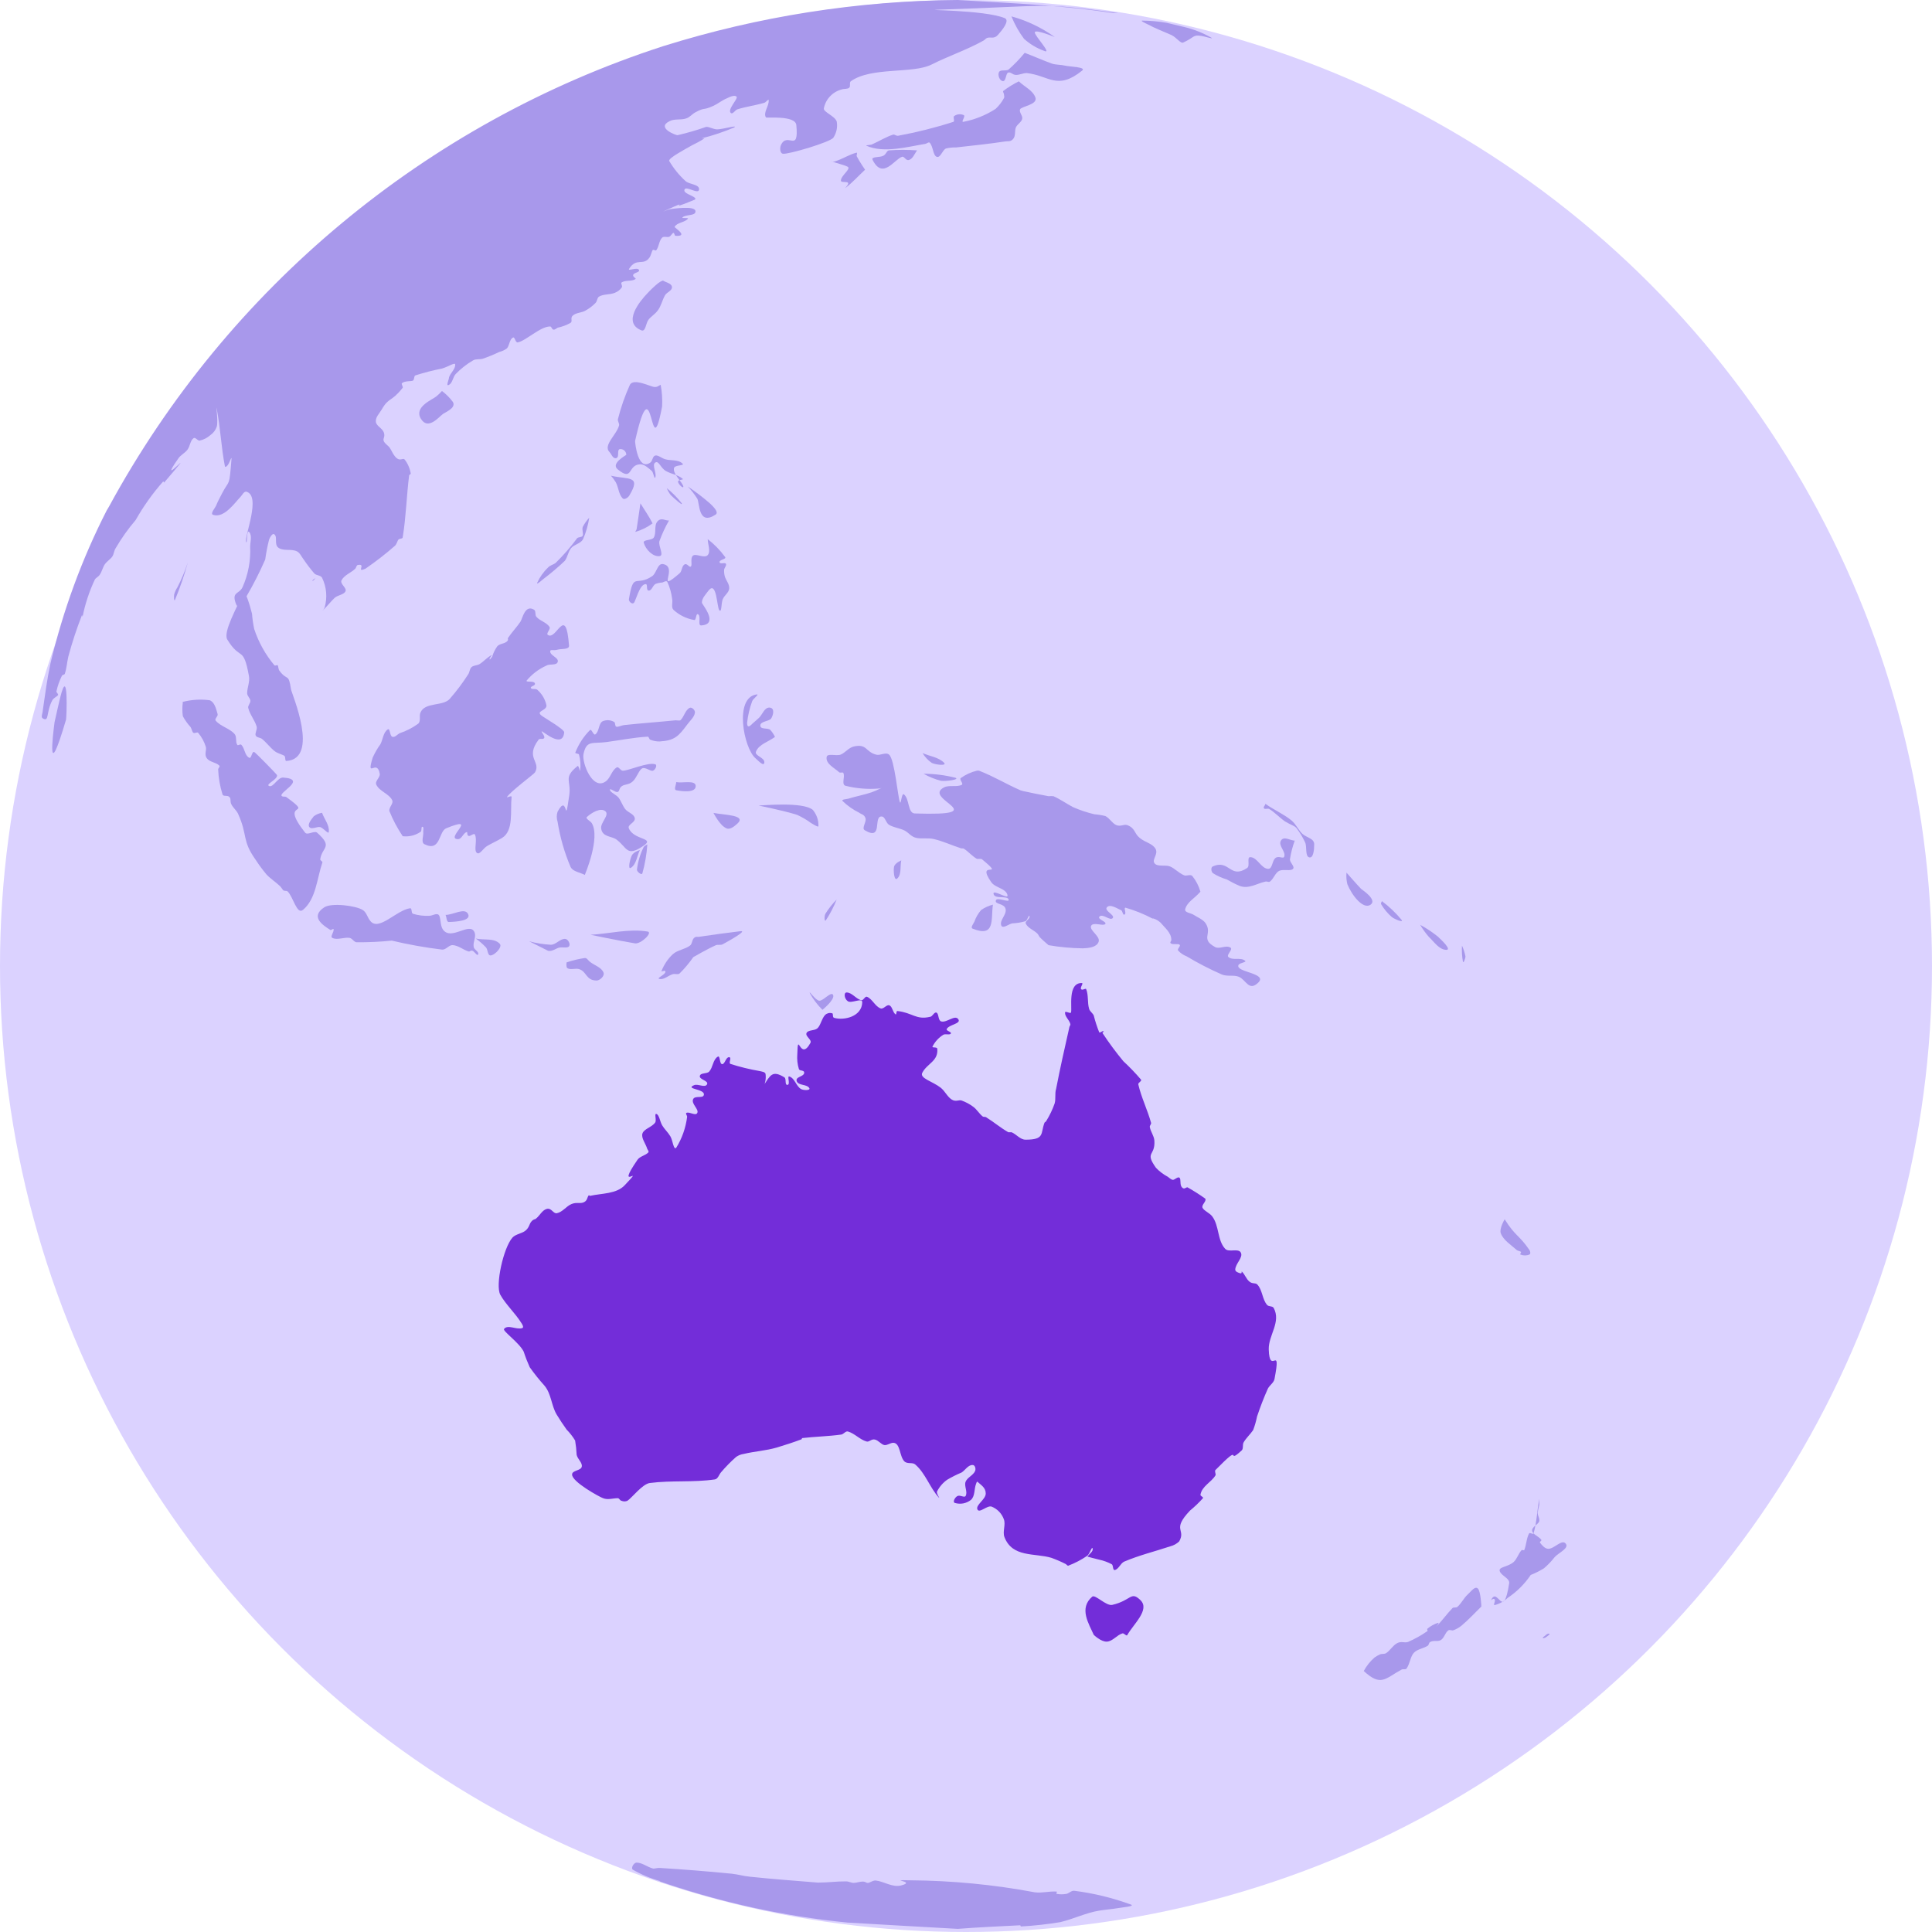
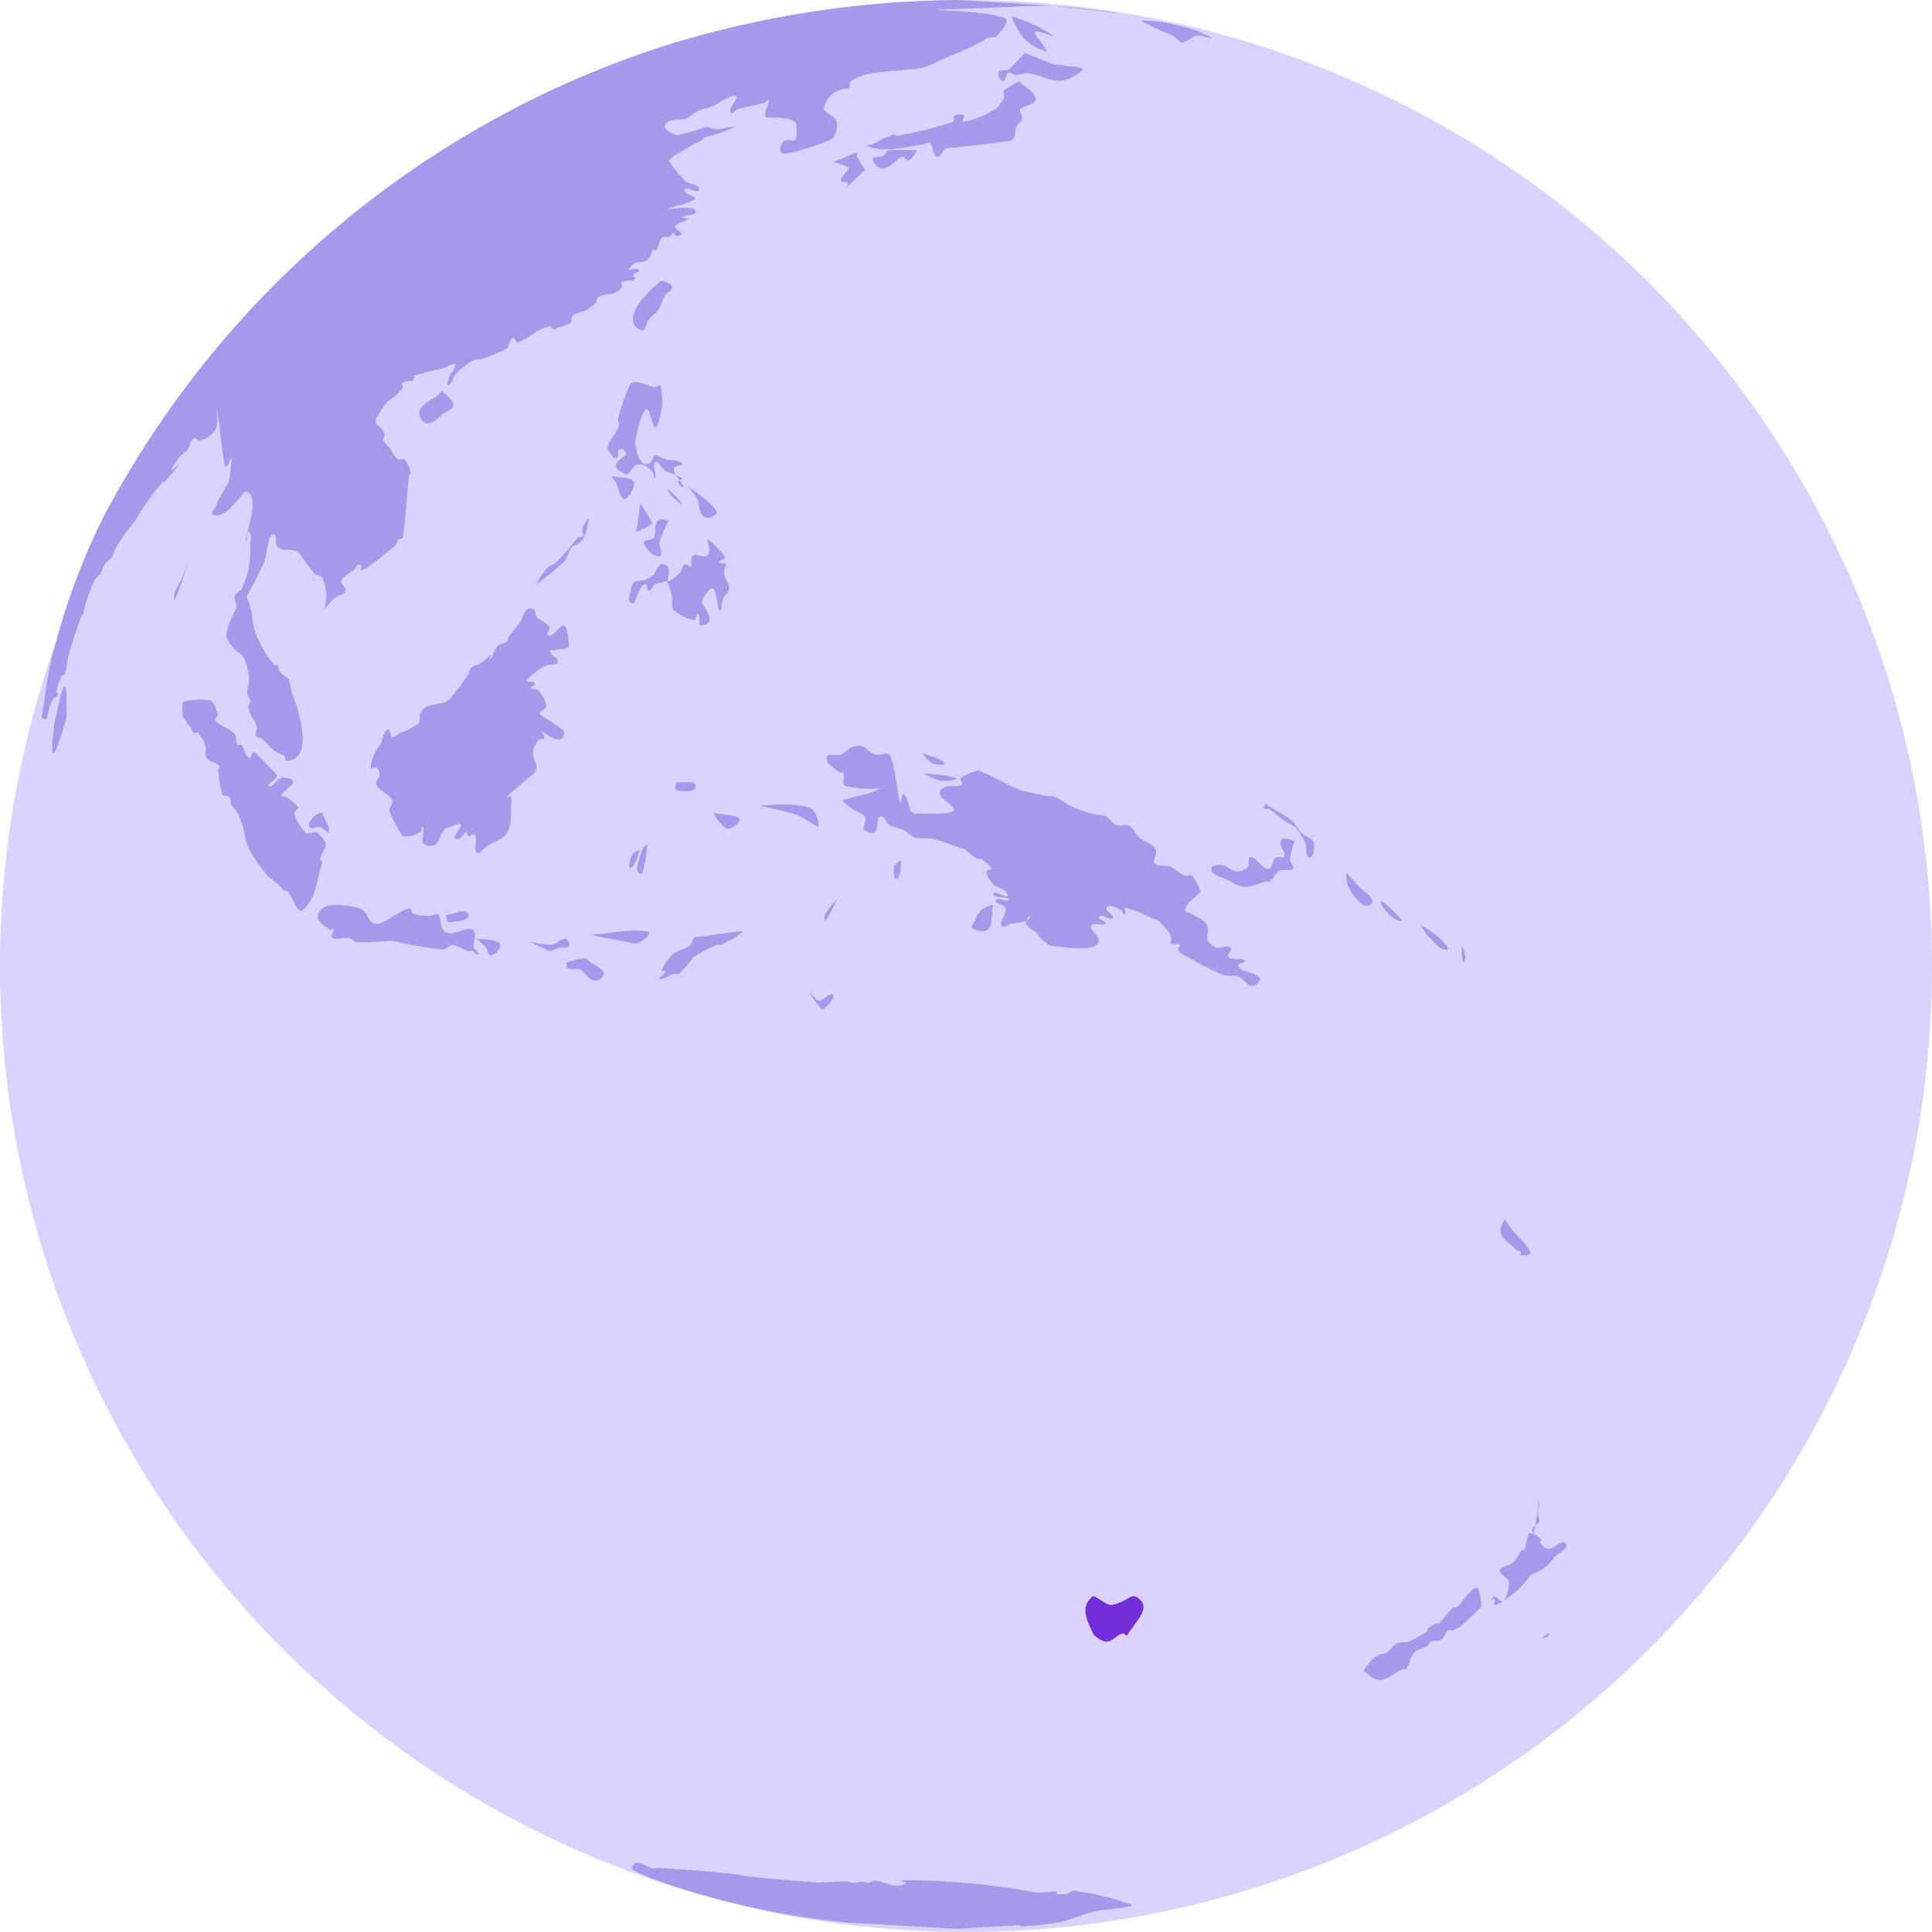
<svg xmlns="http://www.w3.org/2000/svg" width="50" height="50" viewBox="0 0 50 50" fill="none">
  <circle cx="25" cy="25" r="25" fill="#DBD2FF" />
  <path d="M26.176 0.424C26.579 0.534 26.959 0.716 27.299 0.96C27.299 0.96 26.78 0.744 26.78 0.839C26.78 0.934 27.254 1.425 27.013 1.313C26.824 1.244 26.651 1.139 26.502 1.005C26.368 0.826 26.259 0.631 26.176 0.424Z" fill="#A898EB" />
  <path d="M26.519 1.367C26.754 1.456 26.985 1.56 27.226 1.647C27.338 1.681 27.459 1.672 27.577 1.701C27.694 1.729 28.121 1.734 28.006 1.827C27.358 2.349 27.15 1.953 26.572 1.891C26.474 1.891 26.381 1.942 26.291 1.939C26.201 1.936 26.154 1.852 26.089 1.88C26.025 1.908 26.039 2.105 25.955 2.099C25.87 2.093 25.814 1.942 25.854 1.866C25.893 1.79 26.033 1.849 26.103 1.799C26.253 1.666 26.392 1.522 26.519 1.367Z" fill="#A898EB" />
  <path d="M26.367 2.105C26.51 2.245 26.729 2.335 26.796 2.523C26.864 2.711 26.426 2.753 26.398 2.831C26.37 2.91 26.474 2.994 26.454 3.078C26.434 3.163 26.328 3.213 26.291 3.297C26.255 3.381 26.291 3.513 26.221 3.595C26.151 3.676 26.092 3.648 26.025 3.659C25.598 3.724 25.183 3.766 24.742 3.816C24.654 3.813 24.565 3.822 24.479 3.844C24.383 3.892 24.341 4.091 24.243 4.058C24.145 4.024 24.153 3.797 24.063 3.696C24.038 3.665 23.985 3.718 23.945 3.724C23.522 3.791 22.873 3.976 22.424 3.771C22.385 3.755 22.517 3.757 22.559 3.741C22.747 3.659 22.921 3.544 23.12 3.482C23.163 3.482 23.202 3.522 23.244 3.513C23.727 3.424 24.204 3.304 24.672 3.154C24.72 3.134 24.652 3.028 24.695 3.003C24.731 2.977 24.773 2.962 24.817 2.958C24.86 2.954 24.904 2.962 24.944 2.98C24.992 3.014 24.869 3.151 24.925 3.154C25.225 3.098 25.511 2.983 25.767 2.817C25.854 2.736 25.927 2.642 25.983 2.537C26 2.509 25.983 2.475 25.983 2.444C25.983 2.413 25.943 2.371 25.966 2.352C26.092 2.257 26.226 2.175 26.367 2.105V2.105Z" fill="#A898EB" />
  <path d="M23.735 3.892C23.668 3.976 23.631 4.097 23.536 4.136C23.44 4.176 23.409 4.038 23.345 4.058C23.146 4.122 22.845 4.661 22.582 4.136C22.537 4.046 22.775 4.08 22.862 4.03C22.949 3.979 22.941 3.903 23.005 3.892C23.248 3.874 23.492 3.874 23.735 3.892Z" fill="#A898EB" />
  <path d="M22.388 4.392C22.22 4.549 22.065 4.72 21.886 4.86C21.846 4.888 21.976 4.771 21.947 4.731C21.919 4.692 21.759 4.731 21.762 4.675C21.762 4.54 22.043 4.366 21.933 4.313C21.824 4.26 21.653 4.229 21.515 4.17C21.479 4.17 21.591 4.195 21.628 4.17C21.813 4.111 21.981 3.996 22.169 3.951C22.194 3.951 22.169 4.01 22.169 4.038C22.236 4.173 22.388 4.392 22.388 4.392Z" fill="#A898EB" />
  <path d="M17.157 7.26C17.236 7.313 17.379 7.33 17.39 7.425C17.401 7.521 17.261 7.56 17.213 7.638C17.14 7.762 17.11 7.919 17.028 8.028C16.947 8.138 16.854 8.183 16.784 8.273C16.714 8.362 16.711 8.578 16.61 8.553C16.085 8.357 16.574 7.779 16.75 7.596C16.837 7.501 16.931 7.412 17.031 7.33C17.069 7.3 17.112 7.276 17.157 7.26V7.26Z" fill="#A898EB" />
  <path d="M30.635 0.696C30.886 0.754 31.127 0.849 31.351 0.976C31.421 1.024 31.177 0.94 31.09 0.929C30.868 0.895 30.922 0.962 30.624 1.1C30.551 1.134 30.456 0.974 30.315 0.906C30.108 0.814 29.897 0.735 29.695 0.626C29.645 0.603 29.504 0.536 29.561 0.533C29.771 0.535 29.981 0.554 30.189 0.589L30.635 0.696Z" fill="#A898EB" />
  <path d="M11.438 10.119C11.545 10.199 11.639 10.293 11.719 10.4C11.82 10.565 11.492 10.68 11.452 10.723C11.349 10.801 11.073 11.141 10.891 10.835C10.709 10.529 11.189 10.344 11.292 10.259C11.344 10.216 11.393 10.169 11.438 10.119Z" fill="#A898EB" />
  <path d="M17.098 9.959C17.133 10.144 17.145 10.332 17.135 10.52C16.815 12.204 16.919 9.266 16.436 11.413C16.436 11.474 16.509 12.19 16.826 11.974C16.891 11.935 16.885 11.806 16.958 11.789C17.031 11.772 17.126 11.859 17.211 11.884C17.362 11.929 17.55 11.884 17.665 11.999C17.724 12.055 17.474 12.03 17.446 12.106C17.393 12.252 17.671 12.487 17.685 12.594C17.685 12.656 17.553 12.53 17.547 12.468C17.542 12.406 17.704 12.423 17.668 12.392C17.55 12.288 17.387 12.274 17.239 12.193C17.09 12.111 17.053 11.912 16.958 11.971C16.863 12.03 17.003 12.252 16.958 12.355C16.933 12.415 16.913 12.229 16.868 12.187C16.779 12.114 16.68 12.013 16.565 12.016C16.237 12.03 16.388 12.476 15.984 12.145C15.799 11.991 16.206 11.783 16.209 11.769C16.208 11.748 16.203 11.727 16.194 11.708C16.185 11.689 16.172 11.672 16.156 11.658C16.14 11.644 16.121 11.634 16.1 11.628C16.08 11.622 16.059 11.62 16.038 11.623C15.959 11.648 16.038 11.834 15.948 11.856C15.858 11.879 15.827 11.752 15.771 11.696C15.603 11.522 15.962 11.247 16.021 11.011C16.035 10.955 15.976 10.899 15.993 10.843C16.069 10.542 16.171 10.248 16.299 9.965C16.388 9.771 16.843 10.012 16.936 10.015C17.028 10.018 17.034 9.984 17.098 9.959Z" fill="#A898EB" />
  <path d="M15.81 12.311C16.265 12.417 16.607 12.294 16.285 12.827C16.254 12.877 16.161 12.942 16.116 12.9C16.01 12.793 16.01 12.619 15.937 12.482C15.9 12.421 15.858 12.363 15.81 12.311V12.311Z" fill="#A898EB" />
  <path d="M4.861 14.556C4.77 14.887 4.659 15.212 4.527 15.529C4.501 15.569 4.499 15.434 4.507 15.389C4.524 15.322 4.553 15.258 4.591 15.201C4.698 14.993 4.788 14.778 4.861 14.556V14.556Z" fill="#A898EB" />
  <path d="M17.256 12.633C17.399 12.747 17.528 12.877 17.64 13.021C17.696 13.122 17.441 12.894 17.359 12.813C17.317 12.758 17.282 12.698 17.256 12.633V12.633Z" fill="#A898EB" />
  <path d="M17.8 12.591C18.003 12.726 18.197 12.874 18.381 13.035C18.454 13.108 18.608 13.251 18.524 13.315C18.072 13.616 18.109 13.035 18.047 12.908C17.975 12.795 17.893 12.688 17.8 12.591V12.591Z" fill="#A898EB" />
  <path d="M16.574 13.026C16.68 13.2 16.798 13.363 16.888 13.545C16.756 13.643 16.608 13.717 16.45 13.764C16.428 13.764 16.47 13.722 16.475 13.697C16.512 13.472 16.54 13.251 16.574 13.026Z" fill="#A898EB" />
  <path d="M8.161 14.965C8.138 14.985 8.093 14.996 8.088 15.027C8.082 15.058 8.138 14.991 8.161 14.971V14.965Z" fill="#A898EB" />
  <path d="M17.314 13.47C17.215 13.641 17.132 13.822 17.065 14.008C17.034 14.135 17.197 14.379 17.065 14.393C16.891 14.41 16.711 14.219 16.661 14.05C16.633 13.958 16.866 13.994 16.919 13.913C16.994 13.79 16.919 13.599 17.017 13.492C17.115 13.385 17.213 13.475 17.298 13.47H17.314Z" fill="#A898EB" />
  <path d="M15.249 13.399C15.22 13.593 15.165 13.782 15.086 13.961C15.022 14.07 14.859 14.09 14.78 14.185C14.702 14.281 14.691 14.415 14.618 14.514C14.444 14.679 14.261 14.834 14.07 14.979C14.017 15.019 13.883 15.145 13.902 15.083C13.97 14.935 14.065 14.8 14.183 14.688C14.233 14.631 14.315 14.615 14.376 14.572C14.58 14.373 14.768 14.157 14.938 13.927C14.977 13.893 15.058 13.91 15.081 13.863C15.103 13.815 15.056 13.708 15.081 13.638C15.126 13.551 15.182 13.471 15.249 13.399V13.399Z" fill="#A898EB" />
  <path d="M1.412 18.689C1.46 18.481 1.504 18.271 1.555 18.063C1.777 17.163 1.723 18.582 1.709 18.625C1.21 20.32 1.364 19.059 1.412 18.689Z" fill="#A898EB" />
  <path d="M18.308 13.947C18.483 14.081 18.638 14.24 18.768 14.418C18.799 14.474 18.616 14.483 18.622 14.547C18.628 14.612 18.757 14.547 18.785 14.589C18.813 14.631 18.746 14.693 18.74 14.746C18.737 14.803 18.743 14.86 18.757 14.915C18.788 15.021 18.883 15.12 18.872 15.232C18.861 15.344 18.746 15.403 18.703 15.512C18.661 15.622 18.681 15.866 18.616 15.793C18.552 15.72 18.549 15.013 18.336 15.285C18.266 15.381 18.165 15.479 18.165 15.597C18.165 15.639 18.622 16.158 18.145 16.186C18.052 16.186 18.145 15.97 18.075 15.905C18.005 15.841 18.024 16.057 17.968 16.046C17.768 16.012 17.582 15.921 17.432 15.785C17.362 15.717 17.416 15.591 17.396 15.504C17.377 15.35 17.335 15.199 17.27 15.058C17.247 15.021 17.185 15.058 17.143 15.075C17.081 15.078 17.019 15.091 16.961 15.114C16.891 15.156 16.868 15.285 16.79 15.285C16.711 15.285 16.773 15.114 16.711 15.117C16.548 15.117 16.453 15.563 16.402 15.605C16.352 15.647 16.268 15.56 16.276 15.51C16.397 14.777 16.45 15.198 16.877 14.912C16.992 14.836 17.014 14.575 17.157 14.598C17.575 14.668 16.947 15.386 17.589 14.836C17.654 14.78 17.64 14.654 17.713 14.609C17.786 14.564 17.839 14.701 17.881 14.659C17.923 14.617 17.856 14.441 17.935 14.379C18.013 14.317 18.232 14.46 18.316 14.365C18.4 14.269 18.316 14.084 18.316 13.952L18.308 13.947Z" fill="#A898EB" />
  <path d="M12.735 17.005C12.763 16.905 12.809 16.81 12.87 16.725C12.928 16.66 13.038 16.663 13.108 16.61C13.178 16.556 13.128 16.54 13.147 16.509C13.248 16.363 13.375 16.228 13.47 16.088C13.523 16.006 13.585 15.639 13.821 15.779C13.877 15.813 13.838 15.916 13.883 15.964C13.975 16.071 14.143 16.105 14.222 16.225C14.258 16.284 14.121 16.394 14.18 16.433C14.405 16.584 14.643 15.616 14.727 16.713C14.727 16.817 14.531 16.784 14.427 16.814C14.323 16.845 14.236 16.795 14.239 16.859C14.239 16.969 14.463 17.019 14.435 17.126C14.407 17.233 14.228 17.171 14.138 17.227C13.943 17.315 13.77 17.445 13.633 17.609C13.591 17.67 13.804 17.609 13.84 17.679C13.877 17.749 13.72 17.755 13.739 17.805C13.759 17.856 13.874 17.805 13.916 17.861C14.032 17.966 14.111 18.104 14.143 18.257C14.143 18.408 13.829 18.394 14.04 18.538C14.11 18.588 14.601 18.874 14.601 18.95C14.567 19.388 14.054 18.922 14.023 18.928C13.992 18.933 14.107 19.04 14.085 19.096C14.062 19.152 13.967 19.096 13.936 19.146C13.585 19.618 14.006 19.708 13.846 19.988C13.829 20.028 13.215 20.479 13.122 20.625C13.1 20.659 13.245 20.575 13.24 20.625C13.201 20.987 13.302 21.495 12.993 21.686C12.872 21.759 12.74 21.818 12.617 21.888C12.493 21.958 12.415 22.141 12.336 22.068C12.258 21.995 12.359 21.739 12.291 21.599C12.266 21.549 12.179 21.649 12.126 21.633C12.072 21.616 12.112 21.523 12.075 21.535C11.986 21.562 11.952 21.714 11.856 21.717C11.494 21.717 12.418 21.08 11.548 21.436C11.348 21.515 11.41 22.056 10.986 21.849C10.888 21.801 10.967 21.636 10.953 21.526C10.953 21.484 10.973 21.394 10.93 21.397C10.888 21.4 10.93 21.515 10.874 21.535C10.741 21.622 10.581 21.66 10.422 21.641C10.285 21.437 10.169 21.219 10.077 20.99C10.06 20.892 10.192 20.794 10.15 20.709C10.066 20.538 9.819 20.482 9.738 20.305C9.696 20.216 9.844 20.12 9.828 20.025C9.757 19.618 9.471 20.185 9.645 19.607C9.7 19.485 9.766 19.369 9.844 19.262C9.912 19.138 9.915 18.956 10.035 18.877C10.1 18.838 10.083 19.045 10.153 19.068C10.223 19.09 10.279 19.009 10.338 18.978C10.513 18.92 10.678 18.835 10.827 18.726C10.897 18.655 10.843 18.523 10.88 18.445C10.992 18.164 11.461 18.285 11.638 18.088C11.813 17.889 11.974 17.675 12.117 17.451C12.157 17.395 12.151 17.311 12.204 17.264C12.258 17.216 12.348 17.224 12.409 17.188C12.521 17.12 12.606 17.011 12.721 16.955C12.754 16.938 12.662 17.022 12.67 17.059C12.679 17.095 12.71 17.014 12.735 17.005Z" fill="#A898EB" />
-   <path d="M20.056 19.071C19.89 19.197 19.643 19.259 19.565 19.45C19.517 19.556 19.79 19.604 19.781 19.73C19.773 19.857 19.616 19.677 19.551 19.623C19.248 19.363 18.99 18.044 19.587 17.971C19.655 17.971 19.492 18.077 19.467 18.145C19.401 18.326 19.356 18.514 19.335 18.706C19.335 18.914 19.481 18.706 19.498 18.706L19.643 18.577C19.733 18.49 19.787 18.296 19.924 18.313C20.062 18.33 20.006 18.518 19.958 18.594C19.91 18.669 19.677 18.664 19.677 18.776C19.677 18.888 19.862 18.829 19.933 18.888C19.983 18.942 20.025 19.004 20.056 19.071V19.071Z" fill="#A898EB" />
  <path d="M4.72 18.167C4.95 18.107 5.189 18.091 5.425 18.122C5.554 18.167 5.593 18.347 5.632 18.481C5.649 18.538 5.543 18.605 5.582 18.65C5.708 18.801 5.938 18.846 6.07 18.995C6.135 19.068 6.087 19.194 6.14 19.276C6.16 19.306 6.222 19.245 6.247 19.276C6.337 19.371 6.334 19.556 6.449 19.61C6.508 19.643 6.516 19.441 6.578 19.461C6.598 19.461 7.165 20.039 7.17 20.061C7.187 20.176 6.859 20.297 6.965 20.342C7.072 20.387 7.187 20.115 7.327 20.123C7.984 20.168 7.15 20.53 7.302 20.608C7.333 20.625 7.375 20.608 7.406 20.625C8.183 21.187 7.187 20.645 7.894 21.546C7.956 21.627 8.124 21.492 8.203 21.546C8.632 21.93 8.335 21.911 8.287 22.239C8.287 22.273 8.354 22.292 8.343 22.323C8.2 22.741 8.18 23.266 7.841 23.547C7.681 23.681 7.591 23.215 7.445 23.072C7.414 23.041 7.358 23.072 7.324 23.033C7.291 22.994 7.277 22.963 7.249 22.935C7.136 22.828 6.999 22.741 6.895 22.629C6.794 22.508 6.701 22.382 6.615 22.25C6.253 21.739 6.418 21.627 6.16 21.058C6.118 20.971 6.034 20.906 5.989 20.819C5.944 20.732 5.989 20.673 5.933 20.622C5.876 20.572 5.784 20.622 5.759 20.561C5.693 20.351 5.655 20.133 5.646 19.913C5.646 19.879 5.703 19.837 5.677 19.814C5.587 19.724 5.425 19.727 5.352 19.623C5.279 19.52 5.352 19.422 5.326 19.326C5.285 19.195 5.219 19.073 5.13 18.967C5.105 18.936 5.04 18.986 5.007 18.967C4.973 18.947 4.962 18.863 4.931 18.815C4.853 18.73 4.786 18.636 4.732 18.535C4.715 18.416 4.715 18.295 4.732 18.176L4.72 18.167Z" fill="#A898EB" />
  <path d="M21.179 19.59L20.985 19.643L21.179 19.59Z" fill="#A898EB" />
  <path d="M23.875 19.489C24.058 19.573 24.291 19.593 24.436 19.744C24.507 19.826 24.212 19.792 24.114 19.744C24.017 19.677 23.936 19.59 23.875 19.489V19.489Z" fill="#A898EB" />
  <path d="M23.903 20.025C24.182 20.025 24.459 20.06 24.728 20.129C24.846 20.176 24.479 20.224 24.355 20.207C24.197 20.168 24.045 20.106 23.903 20.025V20.025Z" fill="#A898EB" />
  <path d="M17.502 20.241C17.668 20.274 18.008 20.176 18.005 20.348C18.002 20.519 17.668 20.485 17.5 20.451C17.432 20.434 17.5 20.311 17.5 20.241H17.502Z" fill="#A898EB" />
-   <path d="M15.134 22.643C15.013 22.576 14.831 22.562 14.767 22.438C14.607 22.062 14.494 21.668 14.43 21.265C14.402 21.181 14.402 21.091 14.43 21.007C14.71 20.482 14.601 21.49 14.733 20.578C14.786 20.196 14.567 20.131 14.946 19.826C14.98 19.797 15.008 19.988 15.013 19.943C15.032 19.805 15.023 19.665 14.985 19.531C14.985 19.497 14.876 19.509 14.89 19.475C14.975 19.257 15.104 19.059 15.269 18.894C15.311 18.855 15.359 19.04 15.406 19.006C15.513 18.93 15.488 18.726 15.594 18.667C15.641 18.646 15.692 18.637 15.743 18.639C15.794 18.641 15.844 18.656 15.889 18.681C15.934 18.698 15.906 18.793 15.951 18.807C15.996 18.821 16.082 18.773 16.15 18.765C16.596 18.717 17.042 18.686 17.488 18.641C17.53 18.641 17.578 18.655 17.609 18.641C17.707 18.549 17.73 18.38 17.848 18.319C17.904 18.291 17.994 18.38 17.985 18.442C17.968 18.563 17.856 18.653 17.783 18.754C17.561 19.054 17.458 19.166 17.07 19.189C16.989 19.19 16.907 19.175 16.832 19.144C16.801 19.144 16.798 19.065 16.762 19.065C16.4 19.085 16.046 19.158 15.69 19.205C15.333 19.253 15.176 19.146 15.1 19.52C15.058 19.741 15.336 20.471 15.678 20.221C15.802 20.131 15.827 19.941 15.959 19.862C16.01 19.828 16.06 19.949 16.119 19.946C16.268 19.946 16.781 19.713 16.961 19.781C17.014 19.8 16.961 19.927 16.896 19.946C16.832 19.966 16.697 19.842 16.616 19.887C16.534 19.932 16.478 20.131 16.374 20.224C16.271 20.317 16.175 20.289 16.094 20.345C16.012 20.401 16.043 20.477 15.984 20.496C15.925 20.516 15.774 20.376 15.785 20.443C15.796 20.51 15.948 20.566 16.01 20.645C16.071 20.724 16.111 20.85 16.181 20.94C16.251 21.029 16.408 21.063 16.428 21.175C16.447 21.288 16.237 21.338 16.273 21.433C16.394 21.745 16.958 21.678 16.661 21.883C16.206 22.197 16.24 21.933 15.948 21.723C15.827 21.636 15.589 21.666 15.558 21.442C15.535 21.288 15.785 21.091 15.664 20.993C15.544 20.895 15.316 21.029 15.19 21.142C15.14 21.186 15.28 21.245 15.316 21.304C15.544 21.689 15.134 22.643 15.134 22.643Z" fill="#A898EB" />
  <path d="M8.335 21.035C8.391 21.198 8.531 21.355 8.509 21.526C8.509 21.61 8.368 21.425 8.287 21.405C8.206 21.386 8.063 21.478 8.006 21.405C7.95 21.332 8.057 21.209 8.121 21.125C8.184 21.078 8.257 21.047 8.335 21.035V21.035Z" fill="#A898EB" />
  <path d="M19.632 20.847C19.73 20.847 20.777 20.743 21.035 20.959C21.135 21.078 21.187 21.229 21.181 21.383C21.181 21.422 20.988 21.299 20.977 21.291C20.868 21.211 20.751 21.144 20.628 21.088C20.295 20.982 19.632 20.847 19.632 20.847Z" fill="#A898EB" />
  <path d="M18.465 21.038C18.746 21.094 19.338 21.091 19.079 21.319C19.001 21.391 18.883 21.481 18.799 21.436C18.631 21.369 18.465 21.038 18.465 21.038Z" fill="#A898EB" />
  <path d="M32.748 20.802C32.964 20.959 33.22 21.066 33.425 21.234C33.54 21.33 33.599 21.478 33.705 21.579C33.812 21.68 34.02 21.695 34.011 21.86C34.011 21.978 33.994 22.219 33.882 22.188C33.77 22.157 33.829 21.908 33.775 21.798C33.714 21.667 33.639 21.543 33.551 21.428C33.531 21.406 33.508 21.387 33.481 21.375C33.403 21.339 33.327 21.3 33.254 21.257C33.113 21.159 32.995 21.027 32.849 20.937C32.81 20.912 32.74 20.954 32.712 20.92C32.684 20.886 32.748 20.841 32.748 20.802Z" fill="#A898EB" />
  <path d="M16.56 22C16.484 22.152 16.473 22.362 16.329 22.458C16.24 22.517 16.304 22.233 16.352 22.138C16.4 22.043 16.56 22 16.56 22Z" fill="#A898EB" />
  <path d="M16.753 21.852C16.736 22.106 16.693 22.358 16.624 22.604C16.602 22.657 16.481 22.561 16.484 22.505C16.509 22.3 16.569 22.101 16.661 21.916C16.675 21.894 16.753 21.852 16.753 21.852Z" fill="#A898EB" />
  <path d="M33.506 21.759C33.45 21.916 33.408 22.077 33.383 22.242C33.383 22.329 33.52 22.427 33.461 22.489C33.402 22.55 33.211 22.489 33.108 22.536C33.004 22.584 32.962 22.747 32.863 22.817C32.833 22.839 32.782 22.8 32.743 22.817C32.521 22.867 32.319 23.011 32.086 22.929C31.971 22.88 31.86 22.824 31.752 22.761C31.625 22.723 31.503 22.669 31.39 22.598C31.345 22.559 31.328 22.447 31.39 22.421C31.82 22.233 31.834 22.761 32.277 22.463C32.358 22.407 32.26 22.183 32.355 22.183C32.541 22.183 32.636 22.48 32.821 22.486C32.934 22.486 32.919 22.275 33.009 22.205C33.099 22.135 33.214 22.242 33.237 22.166C33.279 22.034 33.074 21.885 33.15 21.756C33.225 21.627 33.394 21.756 33.514 21.756L33.506 21.759Z" fill="#A898EB" />
  <path d="M16.164 22.292L16.082 22.346L16.164 22.292Z" fill="#A898EB" />
  <path d="M27.136 24.461C27.06 24.394 26.985 24.332 26.914 24.259C26.886 24.231 26.875 24.189 26.847 24.161C26.754 24.069 26.603 24.021 26.547 23.903C26.519 23.838 26.659 23.785 26.645 23.715C26.631 23.645 26.589 23.822 26.538 23.841C26.427 23.873 26.312 23.892 26.196 23.897C26.106 23.914 25.96 24.041 25.915 23.956C25.856 23.819 26.058 23.676 26.025 23.524C25.991 23.373 25.744 23.412 25.772 23.305C25.8 23.199 26.14 23.384 26.103 23.277C26.067 23.171 25.747 23.277 25.713 23.137C25.68 22.997 26.098 23.288 26.075 23.171C26.042 22.991 25.758 22.98 25.654 22.831C25.236 22.228 26.053 22.769 25.419 22.242C25.382 22.211 25.315 22.242 25.273 22.222C25.155 22.152 25.065 22.043 24.95 21.967C24.922 21.947 24.883 21.967 24.852 21.947C24.622 21.874 24.4 21.767 24.164 21.714C24.021 21.68 23.864 21.714 23.721 21.686C23.578 21.658 23.519 21.549 23.407 21.492C23.294 21.436 23.126 21.417 23.005 21.344C22.924 21.293 22.907 21.125 22.809 21.131C22.596 21.131 22.857 21.77 22.38 21.487C22.29 21.433 22.43 21.274 22.399 21.175C22.368 21.077 22.293 21.077 22.234 21.032C22.076 20.954 21.931 20.852 21.804 20.729C21.773 20.687 21.902 20.684 21.953 20.67C22.152 20.608 22.36 20.572 22.556 20.505C22.702 20.454 22.837 20.378 22.969 20.317C23.045 20.283 22.826 20.409 22.744 20.407C22.452 20.431 22.158 20.406 21.874 20.334C21.773 20.289 21.874 20.106 21.827 20.008C21.827 19.974 21.745 20.008 21.72 19.988C21.594 19.873 21.375 19.772 21.392 19.604C21.392 19.478 21.644 19.576 21.759 19.528C21.874 19.48 21.964 19.351 22.093 19.32C22.439 19.239 22.394 19.458 22.677 19.531C22.784 19.559 22.924 19.455 23.011 19.531C23.154 19.654 23.238 20.653 23.291 20.763C23.32 20.833 23.331 20.513 23.393 20.558C23.541 20.67 23.488 21.044 23.673 21.052C25.786 21.122 23.844 20.679 24.431 20.378C24.568 20.308 24.756 20.378 24.891 20.311C24.942 20.28 24.821 20.176 24.863 20.137C24.991 20.046 25.134 19.98 25.287 19.944C25.301 19.944 25.318 19.944 25.334 19.944C25.724 20.095 26.022 20.283 26.412 20.454L26.471 20.471C26.693 20.519 26.914 20.566 27.139 20.606C27.181 20.601 27.223 20.601 27.265 20.606C27.439 20.684 27.593 20.794 27.765 20.886C27.946 20.966 28.134 21.029 28.326 21.074C28.421 21.081 28.514 21.096 28.606 21.119C28.716 21.173 28.78 21.304 28.887 21.352C28.994 21.4 29.086 21.327 29.168 21.352C29.384 21.431 29.345 21.56 29.493 21.683C29.642 21.807 29.819 21.824 29.903 21.964C29.987 22.104 29.802 22.244 29.88 22.343C29.959 22.441 30.161 22.374 30.282 22.424C30.402 22.475 30.509 22.595 30.641 22.651C30.708 22.68 30.806 22.618 30.857 22.671C30.954 22.791 31.025 22.93 31.067 23.078C31.067 23.078 31.048 23.095 31.039 23.106C30.916 23.246 30.717 23.35 30.672 23.532C30.652 23.619 30.823 23.628 30.896 23.678C30.969 23.729 31.132 23.791 31.202 23.895C31.384 24.175 31.056 24.296 31.446 24.509C31.564 24.574 31.727 24.447 31.848 24.526C31.912 24.576 31.73 24.714 31.791 24.767C31.901 24.866 32.108 24.767 32.221 24.863C32.277 24.905 32.081 24.913 32.052 24.975C31.965 25.163 32.813 25.183 32.566 25.427C32.319 25.671 32.249 25.354 32.058 25.278C31.923 25.225 31.777 25.278 31.626 25.222C31.311 25.084 31.006 24.927 30.711 24.75C30.625 24.717 30.548 24.665 30.487 24.596C30.464 24.551 30.565 24.484 30.529 24.45C30.492 24.416 30.374 24.45 30.313 24.422C30.251 24.394 30.327 24.352 30.313 24.316C30.313 24.142 30.147 24.01 30.032 23.875C29.98 23.828 29.919 23.792 29.852 23.771C29.852 23.771 29.833 23.771 29.824 23.771C29.603 23.654 29.369 23.56 29.128 23.491C29.072 23.491 29.159 23.636 29.106 23.667C29.053 23.698 29.058 23.575 29.013 23.555C28.898 23.507 28.733 23.389 28.648 23.479C28.564 23.569 28.865 23.681 28.797 23.76C28.73 23.838 28.55 23.645 28.46 23.715C28.371 23.785 28.657 23.852 28.604 23.914C28.55 23.976 28.281 23.85 28.236 23.965C28.191 24.08 28.483 24.231 28.432 24.374C28.382 24.517 28.172 24.537 28.026 24.543C27.727 24.539 27.43 24.512 27.136 24.461V24.461Z" fill="#A898EB" />
  <path d="M22.542 22.197C22.486 22.306 22.368 22.522 22.368 22.522C22.368 22.522 22.486 22.306 22.542 22.197Z" fill="#A898EB" />
  <path d="M31.09 22.413C31.076 22.435 31.042 22.477 31.042 22.477C31.042 22.477 31.076 22.435 31.09 22.413Z" fill="#A898EB" />
  <path d="M23.325 22.267C23.289 22.424 23.339 22.629 23.219 22.738C23.14 22.809 23.118 22.536 23.137 22.435C23.157 22.334 23.325 22.267 23.325 22.267Z" fill="#A898EB" />
  <path d="M34.847 22.584C34.974 22.724 35.092 22.865 35.226 23.005C35.246 23.025 35.656 23.285 35.468 23.415C35.279 23.544 34.985 23.171 34.87 22.884C34.845 22.786 34.838 22.685 34.847 22.584V22.584Z" fill="#A898EB" />
  <path d="M35.765 23.322C35.954 23.464 36.126 23.628 36.276 23.81C36.323 23.886 36.093 23.788 36.023 23.735C35.911 23.639 35.816 23.525 35.742 23.398C35.731 23.375 35.765 23.322 35.765 23.322Z" fill="#A898EB" />
  <path d="M11.531 23.678C11.727 23.678 12.03 23.479 12.115 23.656C12.199 23.833 11.797 23.855 11.618 23.861C11.551 23.864 11.562 23.74 11.531 23.678Z" fill="#A898EB" />
  <path d="M10.139 24.343C9.838 24.374 9.535 24.388 9.233 24.386C9.163 24.386 9.12 24.287 9.05 24.273C8.904 24.248 8.733 24.338 8.601 24.273C8.534 24.237 8.652 24.122 8.632 24.046C8.632 24.018 8.573 24.082 8.548 24.066C8.366 23.951 8.015 23.729 8.391 23.482C8.582 23.356 9.219 23.44 9.39 23.552C9.488 23.614 9.51 23.749 9.583 23.833C9.802 24.113 10.26 23.552 10.616 23.505C10.669 23.505 10.636 23.628 10.686 23.648C10.823 23.69 10.967 23.708 11.11 23.701C11.191 23.701 11.298 23.622 11.354 23.678C11.41 23.735 11.388 23.942 11.458 24.049C11.671 24.369 12.165 23.833 12.283 24.133C12.328 24.248 12.238 24.377 12.258 24.498C12.258 24.574 12.392 24.619 12.376 24.692C12.359 24.764 12.283 24.627 12.23 24.607C12.176 24.588 12.159 24.635 12.126 24.624C11.983 24.579 11.862 24.467 11.71 24.459C11.615 24.459 11.542 24.582 11.444 24.576C11.005 24.523 10.569 24.445 10.139 24.343V24.343Z" fill="#A898EB" />
  <path d="M21.653 23.28C21.578 23.468 21.484 23.649 21.372 23.819C21.33 23.864 21.327 23.687 21.372 23.631C21.453 23.504 21.547 23.386 21.653 23.28V23.28Z" fill="#A898EB" />
  <path d="M35.787 23.892L35.855 24.108L35.787 23.892Z" fill="#A898EB" />
  <path d="M25.697 23.412C25.64 23.782 25.769 24.276 25.169 24.032C25.11 24.007 25.191 23.909 25.217 23.852C25.256 23.741 25.316 23.638 25.393 23.549C25.486 23.487 25.588 23.44 25.697 23.412Z" fill="#A898EB" />
  <path d="M36.753 23.934C36.915 24.022 37.069 24.124 37.213 24.24C37.311 24.332 37.569 24.576 37.435 24.582C37.247 24.582 37.117 24.377 36.98 24.248C36.895 24.151 36.819 24.045 36.753 23.934Z" fill="#A898EB" />
  <path d="M16.806 24.125L16.947 24.175L16.806 24.125Z" fill="#A898EB" />
  <path d="M17.314 24.142L17.418 24.242L17.314 24.142Z" fill="#A898EB" />
  <path d="M12.314 24.29C12.521 24.335 12.788 24.27 12.934 24.425C13.027 24.52 12.715 24.806 12.653 24.706C12.614 24.652 12.62 24.574 12.578 24.52C12.497 24.435 12.409 24.358 12.314 24.29V24.29Z" fill="#A898EB" />
  <path d="M15.283 24.192C15.777 24.164 16.276 24.029 16.759 24.108C16.907 24.13 16.582 24.439 16.433 24.414C16.049 24.352 15.283 24.192 15.283 24.192Z" fill="#A898EB" />
  <path d="M13.694 24.36C13.878 24.41 14.066 24.44 14.256 24.45C14.39 24.45 14.494 24.29 14.626 24.299C14.696 24.299 14.769 24.428 14.73 24.487C14.691 24.546 14.562 24.506 14.477 24.523C14.393 24.54 14.264 24.646 14.169 24.599L13.694 24.36Z" fill="#A898EB" />
  <path d="M37.836 24.473C37.877 24.562 37.907 24.656 37.926 24.753C37.926 24.801 37.875 24.938 37.861 24.891C37.836 24.753 37.827 24.612 37.836 24.473V24.473Z" fill="#A898EB" />
  <path d="M17.943 24.77C17.837 24.922 17.718 25.064 17.587 25.194C17.544 25.23 17.469 25.194 17.413 25.211C17.295 25.244 17.183 25.365 17.062 25.334C16.986 25.314 17.197 25.236 17.219 25.16C17.241 25.084 17.104 25.16 17.118 25.135C17.182 24.968 17.282 24.817 17.413 24.694C17.539 24.582 17.727 24.571 17.859 24.47C17.915 24.428 17.907 24.329 17.957 24.279C18.008 24.228 18.041 24.251 18.086 24.245C18.445 24.192 18.805 24.141 19.164 24.099C19.352 24.077 18.869 24.349 18.701 24.439C18.647 24.467 18.577 24.439 18.521 24.464C18.322 24.551 17.943 24.77 17.943 24.77Z" fill="#A898EB" />
  <path d="M14.663 24.907C14.818 24.854 14.977 24.816 15.14 24.793C15.193 24.793 15.224 24.86 15.269 24.893C15.387 24.986 15.569 25.034 15.62 25.174C15.65 25.256 15.533 25.371 15.443 25.376C15.162 25.376 15.187 25.143 14.988 25.081C14.893 25.051 14.775 25.107 14.688 25.059C14.643 25.037 14.663 24.907 14.663 24.907Z" fill="#A898EB" />
  <path d="M21.285 26.134C21.157 26.008 21.047 25.864 20.96 25.707C20.926 25.609 21.1 25.89 21.204 25.898C21.308 25.907 21.521 25.634 21.563 25.755C21.605 25.876 21.285 26.134 21.285 26.134Z" fill="#A898EB" />
  <path d="M38.941 31.555C39.222 32.004 39.303 31.945 39.581 32.349C39.604 32.383 39.618 32.45 39.581 32.467C39.507 32.498 39.423 32.498 39.348 32.467C39.323 32.467 39.379 32.414 39.362 32.397C39.346 32.38 39.276 32.375 39.245 32.344C39.099 32.212 38.911 32.1 38.84 31.917C38.796 31.794 38.941 31.555 38.941 31.555Z" fill="#A898EB" />
  <path d="M32.229 33.009L32.285 32.972L32.229 33.009Z" fill="#A898EB" />
-   <path d="M28.143 40.285C28.188 40.215 28.295 40.156 28.278 40.078C28.261 39.999 28.202 40.218 28.138 40.263C27.984 40.369 27.818 40.455 27.644 40.521C27.619 40.521 27.602 40.487 27.579 40.476C27.459 40.415 27.336 40.362 27.209 40.316C26.777 40.187 26.199 40.316 25.994 39.777C25.941 39.631 26.036 39.455 25.977 39.312C25.95 39.24 25.908 39.174 25.855 39.119C25.801 39.064 25.737 39.021 25.666 38.992C25.548 38.947 25.346 39.177 25.295 39.062C25.245 38.947 25.511 38.806 25.511 38.652C25.511 38.498 25.388 38.433 25.298 38.349C25.281 38.332 25.267 38.383 25.259 38.405C25.208 38.54 25.236 38.722 25.127 38.818C25.069 38.863 25.001 38.894 24.929 38.908C24.857 38.921 24.782 38.917 24.712 38.896C24.647 38.877 24.712 38.75 24.779 38.717C24.846 38.683 24.956 38.767 24.989 38.717C25.051 38.61 24.947 38.461 24.989 38.349C25.031 38.237 25.189 38.181 25.236 38.068C25.259 38.015 25.236 37.908 25.166 37.914C25.051 37.914 24.978 38.051 24.886 38.108C24.757 38.162 24.632 38.225 24.512 38.296C24.402 38.374 24.313 38.478 24.251 38.599C24.226 38.649 24.338 38.798 24.299 38.759C24.061 38.498 23.951 38.124 23.682 37.897C23.609 37.838 23.477 37.897 23.401 37.816C23.275 37.681 23.303 37.347 23.12 37.339C23.039 37.339 22.966 37.409 22.887 37.398C22.809 37.386 22.733 37.274 22.64 37.255C22.548 37.235 22.495 37.328 22.424 37.305C22.25 37.255 22.119 37.097 21.945 37.047C21.886 37.03 21.835 37.114 21.773 37.126C21.437 37.173 21.091 37.179 20.755 37.218C20.755 37.218 20.755 37.249 20.735 37.252C20.527 37.33 20.314 37.398 20.104 37.462C19.823 37.544 19.529 37.56 19.245 37.628C19.176 37.638 19.11 37.664 19.052 37.704C18.912 37.827 18.782 37.96 18.661 38.102C18.608 38.161 18.583 38.273 18.501 38.287C17.94 38.369 17.379 38.307 16.818 38.38C16.627 38.402 16.346 38.773 16.237 38.84C16.213 38.851 16.187 38.856 16.161 38.856C16.135 38.856 16.109 38.851 16.085 38.84C16.049 38.84 16.029 38.776 15.99 38.773C15.864 38.773 15.732 38.823 15.608 38.773C15.527 38.748 14.792 38.346 14.806 38.158C14.806 38.051 15.033 38.063 15.056 37.959C15.078 37.855 14.949 37.763 14.924 37.653C14.918 37.528 14.905 37.403 14.884 37.28C14.822 37.178 14.749 37.084 14.665 36.999C14.573 36.87 14.486 36.741 14.405 36.606C14.267 36.373 14.27 36.076 14.093 35.863C13.956 35.711 13.827 35.55 13.709 35.383C13.65 35.252 13.598 35.118 13.554 34.982C13.442 34.749 12.993 34.44 13.046 34.392C13.145 34.269 13.369 34.423 13.518 34.37C13.563 34.353 13.518 34.272 13.487 34.23C13.341 33.994 13.083 33.752 12.948 33.508C12.813 33.264 13.029 32.291 13.262 32.029C13.349 31.934 13.507 31.928 13.605 31.844C13.703 31.76 13.694 31.676 13.756 31.609C13.818 31.541 13.838 31.567 13.871 31.538C13.97 31.46 14.031 31.317 14.152 31.286C14.273 31.255 14.318 31.415 14.41 31.398C14.559 31.37 14.654 31.216 14.792 31.16C14.929 31.104 15.019 31.16 15.114 31.112C15.21 31.064 15.19 30.983 15.241 30.93C15.241 30.93 15.258 30.949 15.269 30.949C15.575 30.879 15.956 30.904 16.172 30.669C16.734 30.074 15.892 30.899 16.498 30.015C16.562 29.922 16.7 29.908 16.779 29.824C16.801 29.801 16.762 29.759 16.75 29.731C16.711 29.597 16.588 29.451 16.627 29.333C16.666 29.215 16.874 29.17 16.955 29.052C17 28.99 16.922 28.802 16.992 28.831C17.062 28.858 17.081 29.03 17.138 29.125C17.194 29.221 17.284 29.299 17.348 29.406C17.413 29.512 17.432 29.785 17.503 29.7C17.652 29.458 17.747 29.186 17.783 28.903C17.783 28.87 17.733 28.811 17.766 28.8C17.853 28.766 18.005 28.892 18.047 28.8C18.089 28.707 17.892 28.57 17.935 28.454C17.977 28.339 18.19 28.438 18.215 28.339C18.26 28.177 17.71 28.191 17.963 28.084C18.067 28.042 18.243 28.16 18.297 28.064C18.35 27.969 18.095 27.941 18.111 27.848C18.128 27.756 18.291 27.798 18.353 27.733C18.454 27.624 18.448 27.422 18.577 27.346C18.642 27.309 18.616 27.537 18.689 27.54C18.762 27.543 18.782 27.36 18.866 27.36C18.95 27.36 18.847 27.509 18.903 27.534C19.151 27.613 19.404 27.675 19.66 27.719C19.714 27.733 19.798 27.739 19.812 27.792C19.828 27.903 19.81 28.017 19.761 28.118C19.736 28.191 19.607 28.398 19.632 28.314C19.669 28.225 19.718 28.142 19.778 28.067C19.933 27.843 19.98 27.683 20.3 27.882C20.359 27.919 20.3 28.087 20.382 28.076C20.463 28.064 20.359 27.837 20.429 27.86C20.57 27.904 20.603 28.112 20.732 28.185C20.794 28.221 20.979 28.224 20.946 28.163C20.887 28.053 20.665 28.101 20.62 27.983C20.575 27.865 20.794 27.868 20.811 27.775C20.828 27.683 20.696 27.725 20.676 27.669C20.638 27.545 20.624 27.416 20.634 27.287C20.651 26.636 20.699 27.495 20.974 26.99C21.019 26.908 20.833 26.819 20.873 26.734C20.912 26.65 21.072 26.681 21.153 26.614C21.235 26.546 21.263 26.361 21.355 26.266C21.379 26.243 21.408 26.228 21.439 26.22C21.471 26.213 21.504 26.214 21.535 26.224C21.574 26.224 21.535 26.327 21.585 26.341C21.838 26.417 22.307 26.313 22.315 25.937C22.315 25.811 22.034 25.977 21.942 25.912C21.849 25.848 21.832 25.69 21.908 25.685C22.054 25.685 22.152 25.856 22.295 25.887C22.352 25.887 22.388 25.775 22.439 25.797C22.579 25.856 22.646 26.044 22.789 26.097C22.865 26.128 22.944 25.988 23.019 26.019C23.095 26.05 23.101 26.198 23.177 26.252C23.205 26.271 23.191 26.159 23.224 26.165C23.617 26.209 23.707 26.4 24.066 26.316C24.133 26.316 24.175 26.181 24.237 26.207C24.299 26.232 24.274 26.409 24.358 26.434C24.498 26.476 24.712 26.254 24.799 26.375C24.886 26.496 24.56 26.513 24.501 26.631C24.476 26.678 24.633 26.703 24.608 26.748C24.582 26.793 24.467 26.748 24.414 26.779C24.294 26.853 24.197 26.959 24.133 27.085C24.114 27.127 24.254 27.085 24.257 27.144C24.285 27.464 23.996 27.52 23.87 27.761C23.791 27.907 24.133 27.983 24.347 28.151C24.456 28.238 24.515 28.381 24.627 28.454C24.74 28.527 24.81 28.454 24.891 28.483C25 28.523 25.102 28.578 25.194 28.648C25.284 28.718 25.343 28.822 25.43 28.892C25.458 28.915 25.503 28.892 25.534 28.923C25.724 29.041 25.898 29.19 26.095 29.302C26.12 29.302 26.154 29.302 26.179 29.302C26.305 29.355 26.404 29.495 26.541 29.495C27.043 29.495 26.926 29.336 27.029 29.063C27.029 29.044 27.066 29.035 27.074 29.016C27.163 28.872 27.237 28.72 27.293 28.561C27.33 28.44 27.293 28.306 27.332 28.18C27.433 27.652 27.554 27.124 27.672 26.597C27.672 26.563 27.711 26.532 27.7 26.499C27.672 26.392 27.557 26.311 27.563 26.204C27.563 26.151 27.7 26.243 27.717 26.204C27.753 26.097 27.622 25.432 27.997 25.441C28.051 25.441 27.947 25.553 27.978 25.598C28.009 25.643 28.093 25.567 28.11 25.598C28.174 25.758 28.138 25.946 28.186 26.108C28.205 26.176 28.278 26.218 28.306 26.28C28.343 26.428 28.39 26.573 28.447 26.715C28.466 26.745 28.517 26.678 28.553 26.687C28.59 26.695 28.522 26.72 28.534 26.737C28.7 26.989 28.88 27.232 29.072 27.464C29.234 27.614 29.387 27.773 29.53 27.941C29.555 27.98 29.448 28.02 29.459 28.064C29.538 28.407 29.698 28.724 29.791 29.063C29.791 29.1 29.751 29.131 29.757 29.167C29.779 29.291 29.866 29.395 29.875 29.518C29.903 29.928 29.617 29.799 29.914 30.22C30.003 30.315 30.108 30.394 30.223 30.455C30.265 30.483 30.304 30.528 30.352 30.534C30.4 30.539 30.481 30.441 30.526 30.48C30.571 30.52 30.526 30.66 30.588 30.727C30.649 30.795 30.686 30.727 30.731 30.727C30.891 30.817 31.045 30.915 31.194 31.022C31.227 31.095 31.09 31.179 31.121 31.255C31.152 31.331 31.303 31.39 31.37 31.477C31.556 31.718 31.502 32.1 31.707 32.319C31.803 32.422 32.052 32.293 32.114 32.42C32.176 32.546 31.974 32.7 31.968 32.857C31.968 32.913 32.05 32.939 32.1 32.953C32.151 32.967 32.125 32.894 32.139 32.908C32.218 32.981 32.249 33.096 32.333 33.166C32.417 33.236 32.487 33.191 32.538 33.242C32.675 33.385 32.664 33.626 32.793 33.772C32.833 33.82 32.931 33.795 32.962 33.848C33.161 34.213 32.827 34.552 32.835 34.92C32.855 35.627 33.166 34.732 32.984 35.689C32.964 35.787 32.861 35.846 32.813 35.936C32.707 36.172 32.614 36.414 32.532 36.66C32.508 36.779 32.475 36.897 32.431 37.011C32.355 37.123 32.252 37.212 32.184 37.33C32.151 37.392 32.184 37.487 32.137 37.535C31.699 37.939 32.204 37.283 31.457 38.043C31.424 38.077 31.474 38.141 31.457 38.181C31.348 38.363 31.104 38.461 31.067 38.686C31.067 38.722 31.152 38.742 31.132 38.773C31.029 38.888 30.917 38.995 30.798 39.093C30.313 39.603 30.7 39.572 30.517 39.892C30.452 39.954 30.372 39.997 30.285 40.019C29.889 40.151 29.482 40.249 29.095 40.414C28.997 40.456 28.954 40.611 28.848 40.633C28.792 40.633 28.817 40.513 28.772 40.482C28.669 40.428 28.56 40.388 28.447 40.364C28.337 40.339 28.143 40.285 28.143 40.285Z" fill="#732DD9" />
  <path d="M39.615 40.76C39.457 40.994 39.255 41.195 39.02 41.352C38.925 41.442 38.808 41.507 38.681 41.54C38.633 41.54 38.714 41.436 38.681 41.391C38.647 41.346 38.577 41.436 38.591 41.408C38.759 41.04 38.902 41.969 39.057 40.976C39.076 40.847 38.863 40.788 38.815 40.667C38.768 40.546 39.014 40.563 39.175 40.423C39.261 40.342 39.295 40.212 39.374 40.123C39.391 40.103 39.433 40.123 39.444 40.123C39.506 39.982 39.5 39.817 39.573 39.685C39.593 39.651 39.677 39.721 39.688 39.685C39.772 39.404 39.778 39.087 39.837 38.792C39.837 38.742 39.837 38.896 39.837 38.947C39.819 39.014 39.805 39.083 39.795 39.152C39.795 39.227 39.856 39.306 39.834 39.376C39.812 39.446 39.64 39.517 39.651 39.615C39.663 39.713 39.831 39.761 39.893 39.856C39.893 39.879 39.837 39.904 39.856 39.926C39.91 39.996 39.983 40.081 40.07 40.083C40.227 40.083 40.418 39.828 40.519 39.946C40.62 40.064 40.345 40.181 40.238 40.294C40.155 40.401 40.061 40.5 39.957 40.588C39.849 40.655 39.734 40.713 39.615 40.76V40.76Z" fill="#A898EB" />
  <path d="M28.306 42.309C28.183 42.028 27.913 41.624 28.267 41.321C28.343 41.256 28.629 41.571 28.786 41.534C29.283 41.419 29.263 41.166 29.516 41.413C29.768 41.66 29.33 42.034 29.173 42.317C29.151 42.353 29.089 42.258 29.047 42.272C28.901 42.317 28.797 42.477 28.646 42.485C28.494 42.494 28.306 42.309 28.306 42.309Z" fill="#732DD9" />
  <path d="M38.338 41.576C38.167 41.742 38.007 41.919 37.822 42.073C37.756 42.126 37.681 42.168 37.6 42.196C37.561 42.196 37.51 42.171 37.48 42.196C37.398 42.258 37.379 42.384 37.294 42.441C37.21 42.497 37.109 42.441 37.014 42.494C36.977 42.511 36.983 42.57 36.949 42.592C36.837 42.665 36.685 42.676 36.593 42.772C36.5 42.867 36.492 43.052 36.402 43.181C36.374 43.221 36.307 43.181 36.262 43.215C35.846 43.44 35.742 43.658 35.294 43.246C35.365 43.113 35.46 42.994 35.574 42.895C35.62 42.864 35.667 42.837 35.717 42.814C35.768 42.794 35.83 42.814 35.877 42.78C35.981 42.71 36.046 42.584 36.158 42.525C36.27 42.466 36.343 42.525 36.438 42.494C36.615 42.417 36.783 42.323 36.941 42.213C36.958 42.213 36.924 42.163 36.941 42.151C37.023 42.082 37.118 42.029 37.221 41.997C37.261 41.997 37.143 42.129 37.168 42.101C37.317 41.947 37.449 41.764 37.589 41.618C37.623 41.587 37.687 41.618 37.721 41.582C37.822 41.492 37.881 41.36 37.982 41.267C38.083 41.175 38.17 41.043 38.246 41.11C38.321 41.178 38.338 41.576 38.338 41.576Z" fill="#A898EB" />
  <path d="M39.935 42.37C39.985 42.342 40.028 42.275 40.087 42.278C40.145 42.281 40.036 42.351 40.002 42.376C39.979 42.391 39.951 42.397 39.924 42.395C39.924 42.395 39.932 42.382 39.935 42.37Z" fill="#A898EB" />
  <path d="M15.631 48.179L16.049 48.339L15.631 48.179Z" fill="#A898EB" />
  <path d="M2.821 13.11C5.897 7.452 11.026 3.188 17.152 1.198C19.623 0.423 22.197 0.019 24.787 0C26.373 0.093 27.501 0.14 28.806 0.337H28.943C26.819 0.056 27.293 0.154 24.299 0.25C23.738 0.267 25.472 0.25 26.002 0.469C26.145 0.53 25.929 0.789 25.826 0.904C25.722 1.019 25.635 0.948 25.545 0.982C25.511 0.996 25.486 1.033 25.45 1.052C25.015 1.294 24.549 1.448 24.105 1.672C23.62 1.914 22.548 1.726 22.02 2.102C21.973 2.135 22.02 2.231 21.978 2.27C21.936 2.309 21.846 2.293 21.782 2.315C21.667 2.345 21.564 2.406 21.482 2.492C21.401 2.578 21.345 2.685 21.322 2.801C21.294 2.896 21.616 3.003 21.656 3.151C21.679 3.294 21.648 3.44 21.569 3.561C21.507 3.673 20.396 4.002 20.261 3.979C20.182 3.965 20.18 3.825 20.21 3.755C20.379 3.393 20.679 3.985 20.609 3.236C20.584 2.98 19.834 3.059 19.823 3.039C19.742 2.913 19.91 2.742 19.893 2.59C19.893 2.548 19.823 2.649 19.781 2.66C19.551 2.728 19.312 2.758 19.085 2.829C19.023 2.848 18.965 2.966 18.914 2.924C18.813 2.837 19.108 2.556 19.063 2.503C19.018 2.45 18.892 2.503 18.81 2.545C18.684 2.596 18.58 2.686 18.457 2.742C18.176 2.868 18.255 2.767 17.996 2.907C17.912 2.952 17.85 3.036 17.761 3.064C17.62 3.115 17.455 3.064 17.32 3.14C16.98 3.311 17.5 3.502 17.533 3.499C17.785 3.441 18.033 3.369 18.277 3.283C18.37 3.283 18.454 3.345 18.558 3.348C18.706 3.348 19.119 3.224 18.998 3.3C18.725 3.415 18.444 3.509 18.156 3.581C18.134 3.581 18.252 3.581 18.232 3.581C18.127 3.649 18.017 3.709 17.904 3.763C17.718 3.87 17.284 4.097 17.32 4.167C17.433 4.359 17.574 4.533 17.738 4.683C17.839 4.779 18.106 4.765 18.092 4.905C18.078 5.045 17.758 4.801 17.716 4.905C17.674 5.009 17.918 5.045 17.996 5.132C17.996 5.132 17.996 5.166 17.977 5.169C17.087 5.537 18.069 5.062 17.174 5.469C17.121 5.494 17.284 5.424 17.343 5.413C17.359 5.413 18.005 5.304 17.999 5.472C17.999 5.595 17.752 5.542 17.662 5.626C17.629 5.66 17.834 5.626 17.803 5.66C17.716 5.764 17.522 5.753 17.458 5.873C17.458 5.896 17.836 6.123 17.483 6.103C17.452 6.103 17.458 6.022 17.427 6.028C17.396 6.033 17.365 6.109 17.317 6.129C17.27 6.148 17.177 6.106 17.135 6.151C17.051 6.238 17.059 6.381 16.983 6.477C16.966 6.502 16.91 6.44 16.888 6.477C16.865 6.513 16.846 6.62 16.801 6.676C16.644 6.884 16.467 6.659 16.282 6.956C16.234 7.029 16.484 6.909 16.532 6.979C16.579 7.049 16.411 7.049 16.388 7.111C16.366 7.173 16.481 7.201 16.445 7.223C16.343 7.29 16.192 7.243 16.091 7.307C16.052 7.33 16.122 7.403 16.091 7.439C16.046 7.503 15.982 7.552 15.909 7.579C15.78 7.63 15.628 7.607 15.51 7.672C15.451 7.7 15.46 7.793 15.412 7.84C15.335 7.92 15.246 7.987 15.148 8.04C15.05 8.096 14.918 8.09 14.831 8.16C14.744 8.23 14.831 8.312 14.764 8.357C14.661 8.414 14.55 8.456 14.435 8.48C14.399 8.497 14.365 8.536 14.323 8.531C14.281 8.525 14.275 8.447 14.236 8.449C13.981 8.449 13.602 8.828 13.394 8.862C13.335 8.862 13.324 8.71 13.276 8.736C13.181 8.786 13.189 8.938 13.119 9.016C13.06 9.06 12.992 9.091 12.92 9.109C12.782 9.175 12.641 9.234 12.496 9.283C12.418 9.308 12.319 9.283 12.246 9.325C12.08 9.421 11.928 9.54 11.795 9.678C11.719 9.757 11.716 9.906 11.621 9.959C11.525 10.012 11.621 9.827 11.621 9.765C11.657 9.65 11.784 9.558 11.781 9.437C11.781 9.364 11.607 9.49 11.438 9.538C11.206 9.584 10.976 9.643 10.751 9.715C10.706 9.732 10.731 9.824 10.686 9.85C10.641 9.875 10.487 9.85 10.406 9.914C10.372 9.937 10.442 10.007 10.42 10.038C10.117 10.419 10.069 10.268 9.878 10.599C9.819 10.7 9.715 10.798 9.727 10.913C9.738 11.028 9.892 11.076 9.934 11.194C9.976 11.312 9.898 11.348 9.934 11.421C9.971 11.494 10.044 11.528 10.086 11.587C10.128 11.646 10.19 11.806 10.279 11.867C10.369 11.929 10.431 11.845 10.473 11.893C10.555 11.998 10.608 12.123 10.63 12.255C10.63 12.277 10.588 12.283 10.588 12.308C10.521 12.838 10.509 13.377 10.422 13.905C10.422 13.947 10.341 13.935 10.313 13.963C10.285 13.992 10.268 14.081 10.223 14.123C9.98 14.337 9.724 14.535 9.457 14.718C9.199 14.831 9.485 14.586 9.269 14.62C9.224 14.62 9.221 14.693 9.191 14.721C9.078 14.828 8.91 14.881 8.837 15.021C8.798 15.117 8.98 15.212 8.941 15.302C8.902 15.392 8.739 15.4 8.66 15.473C8.582 15.546 8.453 15.703 8.34 15.813C8.365 15.789 8.385 15.76 8.399 15.729C8.477 15.469 8.453 15.189 8.332 14.946C8.287 14.884 8.189 14.895 8.135 14.842C8.035 14.725 7.941 14.602 7.855 14.474C7.799 14.404 7.762 14.303 7.681 14.267C7.538 14.199 7.341 14.267 7.212 14.18C7.083 14.093 7.193 13.899 7.1 13.829C7.055 13.787 6.988 13.902 6.965 13.961C6.921 14.132 6.888 14.305 6.864 14.48C6.722 14.805 6.561 15.122 6.382 15.428C6.382 15.445 6.396 15.465 6.401 15.484C6.449 15.615 6.489 15.748 6.522 15.883C6.532 16.015 6.551 16.146 6.578 16.276C6.691 16.621 6.869 16.941 7.103 17.219C7.122 17.238 7.17 17.202 7.187 17.219C7.204 17.235 7.201 17.32 7.232 17.359C7.44 17.64 7.465 17.401 7.532 17.842C7.552 17.962 8.281 19.637 7.411 19.694C7.367 19.694 7.397 19.593 7.361 19.562C7.324 19.531 7.187 19.5 7.114 19.444C6.993 19.351 6.904 19.225 6.786 19.127C6.738 19.085 6.643 19.093 6.617 19.034C6.592 18.975 6.662 18.88 6.643 18.807C6.595 18.636 6.466 18.495 6.424 18.321C6.41 18.26 6.485 18.198 6.48 18.133C6.474 18.069 6.398 18.013 6.396 17.943C6.396 17.794 6.471 17.645 6.443 17.496C6.295 16.688 6.23 17.12 5.882 16.551C5.764 16.352 6.163 15.678 6.23 15.468C6.25 15.395 6.152 15.734 6.123 15.667C5.969 15.308 6.185 15.386 6.275 15.201C6.423 14.871 6.491 14.51 6.474 14.149C6.474 14.025 6.53 13.868 6.452 13.773C6.373 13.677 6.404 14.107 6.37 14.025C6.317 13.885 6.772 12.821 6.37 12.723C6.306 12.723 6.269 12.813 6.222 12.861C6.087 12.998 5.801 13.422 5.515 13.324C5.43 13.293 5.568 13.152 5.599 13.071C5.63 12.99 5.697 12.866 5.747 12.768C5.947 12.384 5.93 12.639 5.992 11.867C5.992 11.806 5.935 11.988 5.893 12.039C5.851 12.089 5.826 12.092 5.82 12.066C5.725 11.578 5.705 11.076 5.61 10.585C5.579 10.436 5.652 10.893 5.61 11.042C5.579 11.131 5.521 11.208 5.444 11.261C5.364 11.332 5.268 11.381 5.164 11.404C5.11 11.404 5.054 11.306 5.009 11.34C4.92 11.407 4.92 11.547 4.852 11.637C4.785 11.727 4.678 11.772 4.617 11.862C3.977 12.771 5.304 11.255 4.246 12.49C4.246 12.49 4.229 12.451 4.221 12.462C3.95 12.769 3.712 13.103 3.511 13.458C3.315 13.687 3.141 13.933 2.989 14.194C2.95 14.258 2.947 14.339 2.908 14.401C2.868 14.463 2.77 14.525 2.717 14.598C2.663 14.671 2.638 14.794 2.579 14.878C2.548 14.926 2.487 14.948 2.456 14.996C2.31 15.305 2.202 15.632 2.136 15.967C2.136 15.984 2.136 15.911 2.119 15.925C1.982 16.275 1.865 16.631 1.768 16.994C1.735 17.137 1.726 17.289 1.679 17.432C1.679 17.463 1.617 17.46 1.603 17.488C1.538 17.617 1.49 17.754 1.46 17.895C1.46 17.929 1.516 17.957 1.502 17.988C1.488 18.018 1.387 18.063 1.356 18.119C1.187 18.431 1.28 18.698 1.106 18.591C1.05 18.557 1.106 18.459 1.106 18.394C1.165 17.988 1.218 17.578 1.305 17.174C1.631 15.799 2.119 14.467 2.762 13.209L2.821 13.11Z" fill="#A898EB" />
  <path d="M26.404 49.826C25.862 49.854 25.323 49.877 24.787 49.919C23.836 49.863 22.885 49.815 21.933 49.756C20.309 49.596 18.708 49.248 17.163 48.721L17.059 48.687H17.098C16.846 48.618 16.604 48.517 16.377 48.387C16.321 48.345 16.402 48.207 16.473 48.204C16.624 48.204 16.753 48.322 16.905 48.359C16.961 48.359 17.017 48.339 17.073 48.342C17.693 48.381 18.313 48.429 18.934 48.491C19.094 48.507 19.248 48.555 19.408 48.569C19.991 48.631 20.578 48.673 21.162 48.721C21.162 48.721 21.181 48.721 21.19 48.721C21.425 48.721 21.661 48.687 21.897 48.69C21.964 48.69 22.029 48.729 22.096 48.729C22.163 48.729 22.248 48.695 22.326 48.695C22.405 48.695 22.419 48.735 22.467 48.729C22.514 48.724 22.593 48.662 22.66 48.667C22.871 48.687 23.095 48.855 23.325 48.794C23.741 48.687 22.918 48.648 23.561 48.662C24.642 48.67 25.72 48.774 26.782 48.973C26.965 48.998 27.153 48.94 27.344 48.954C27.366 48.954 27.327 49.01 27.344 49.013C27.428 49.029 27.515 49.029 27.599 49.013C27.669 48.998 27.734 48.92 27.807 48.934C28.306 48.997 28.796 49.117 29.269 49.29C29.384 49.338 29.03 49.363 28.907 49.386C28.783 49.408 28.601 49.422 28.447 49.447C28.101 49.504 27.781 49.664 27.439 49.745C27.102 49.801 26.762 49.838 26.42 49.857L26.404 49.826Z" fill="#A898EB" />
</svg>